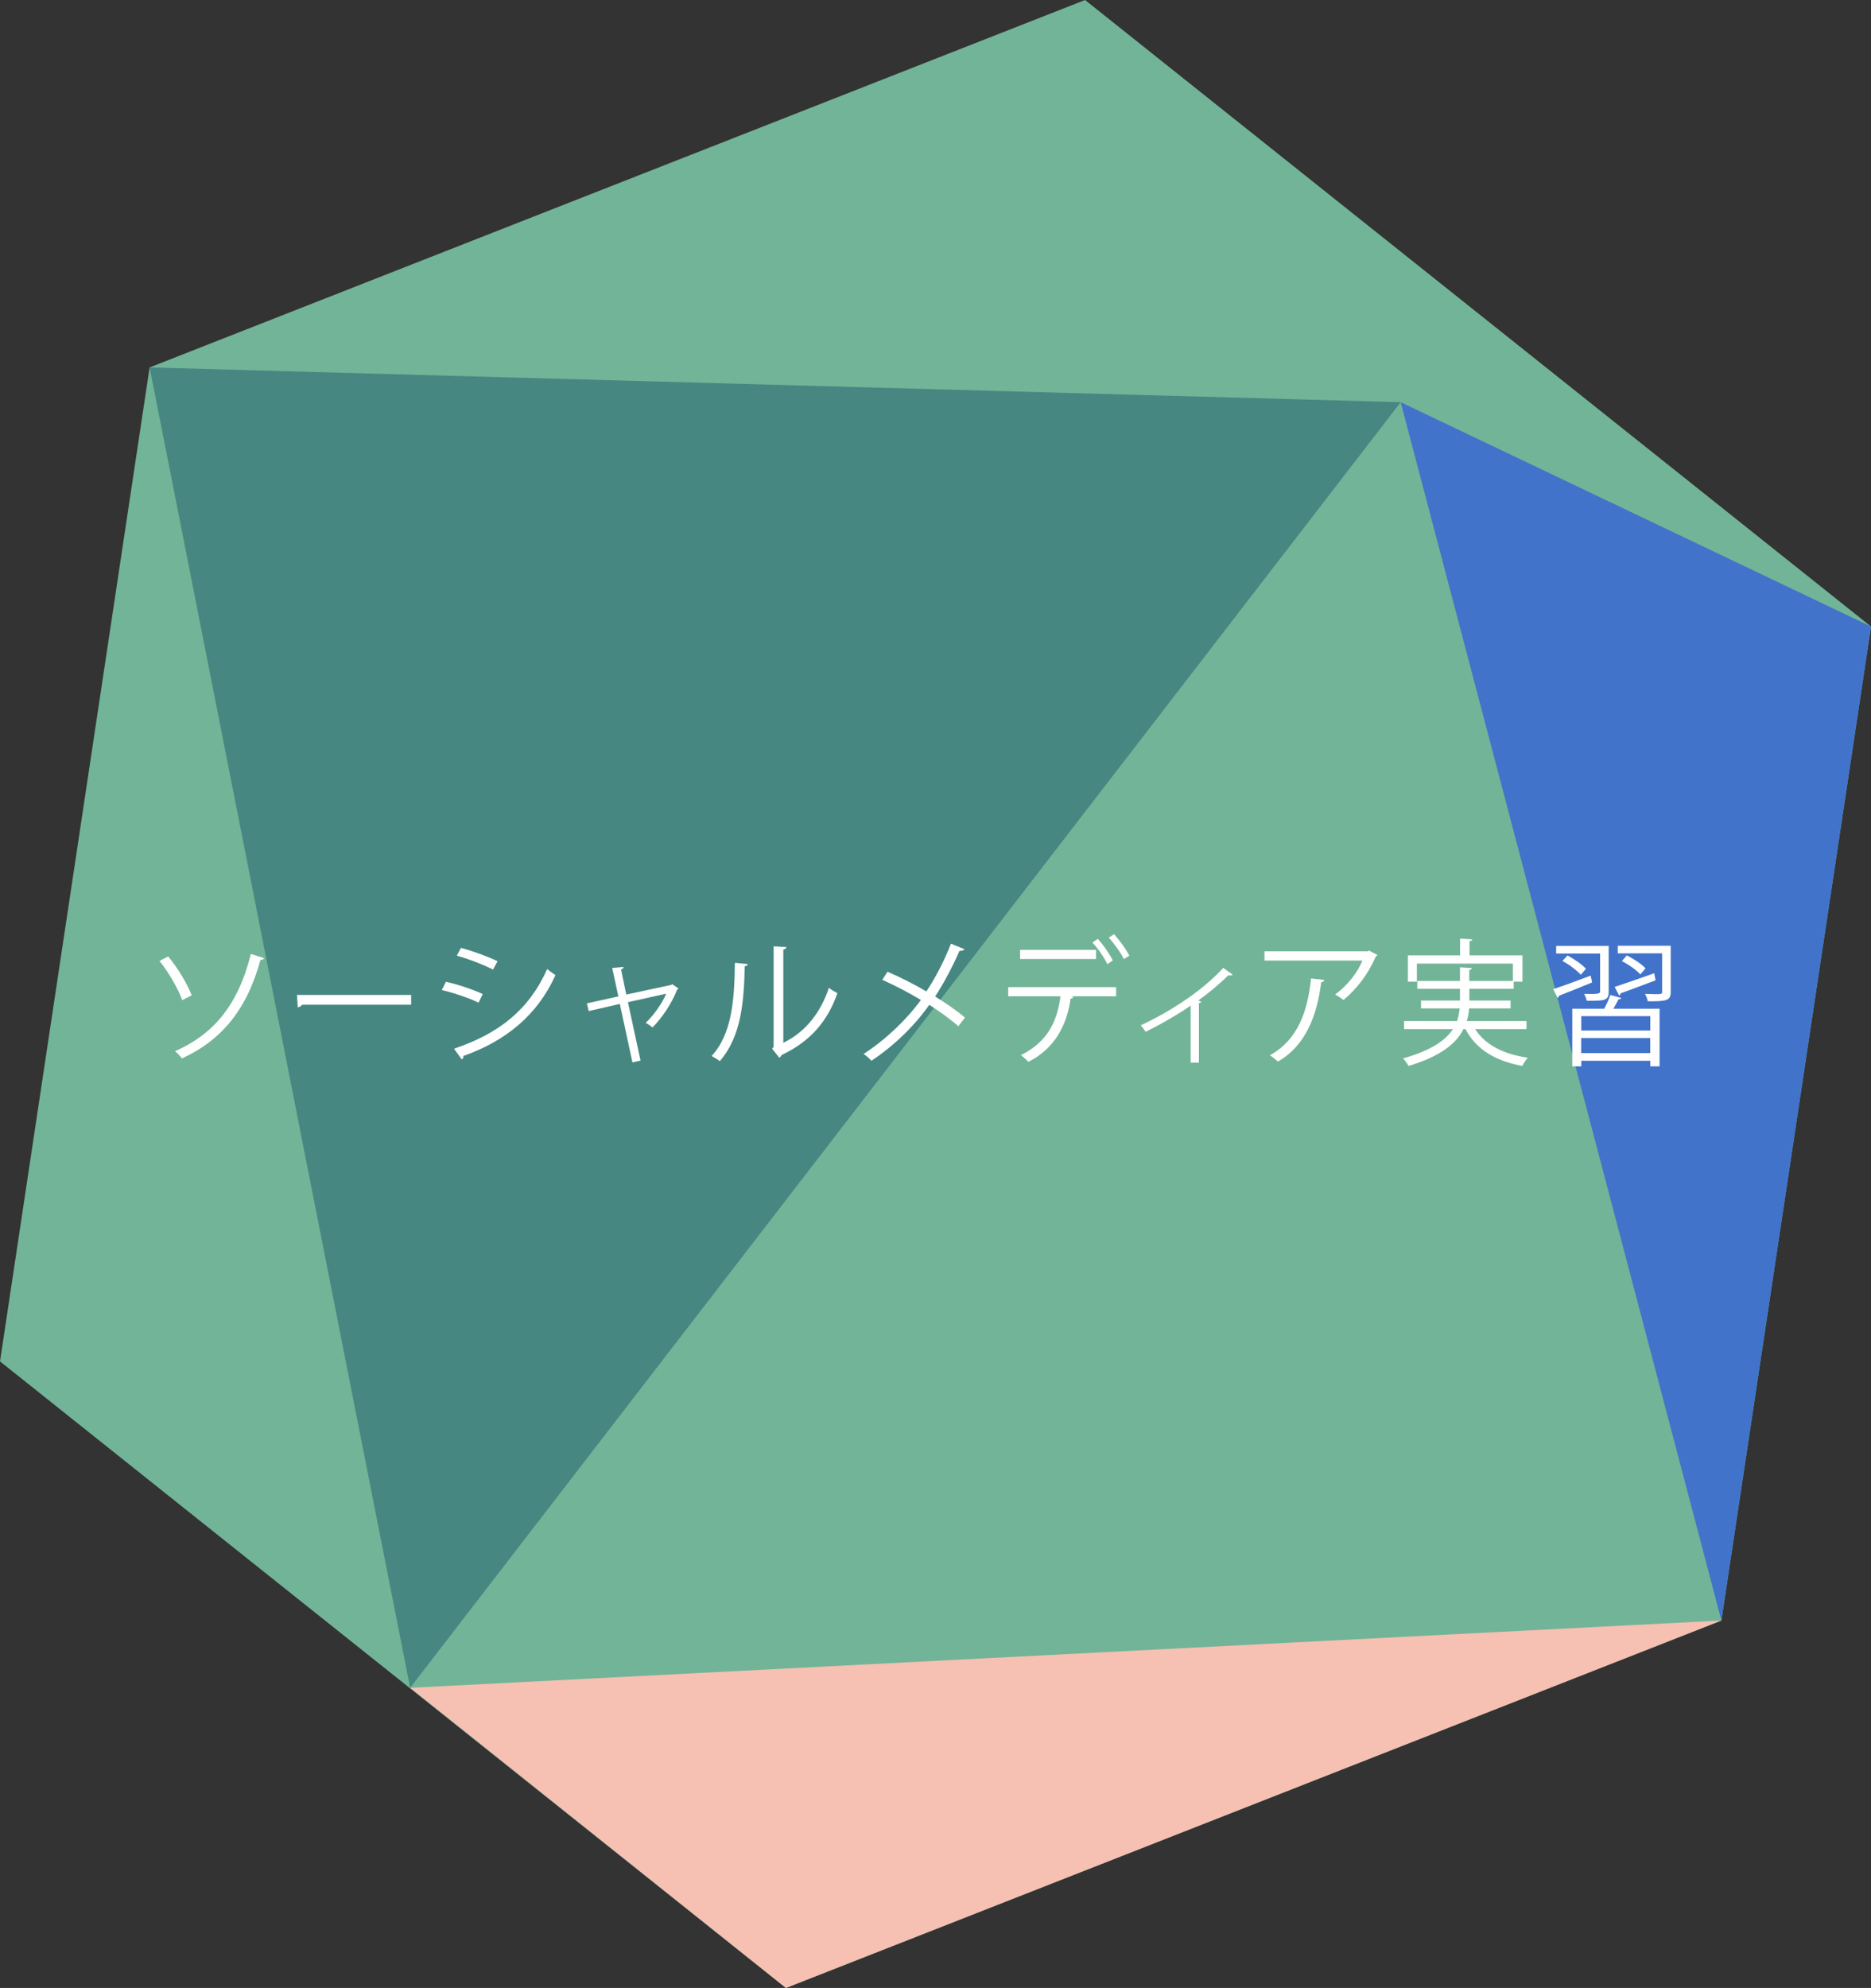
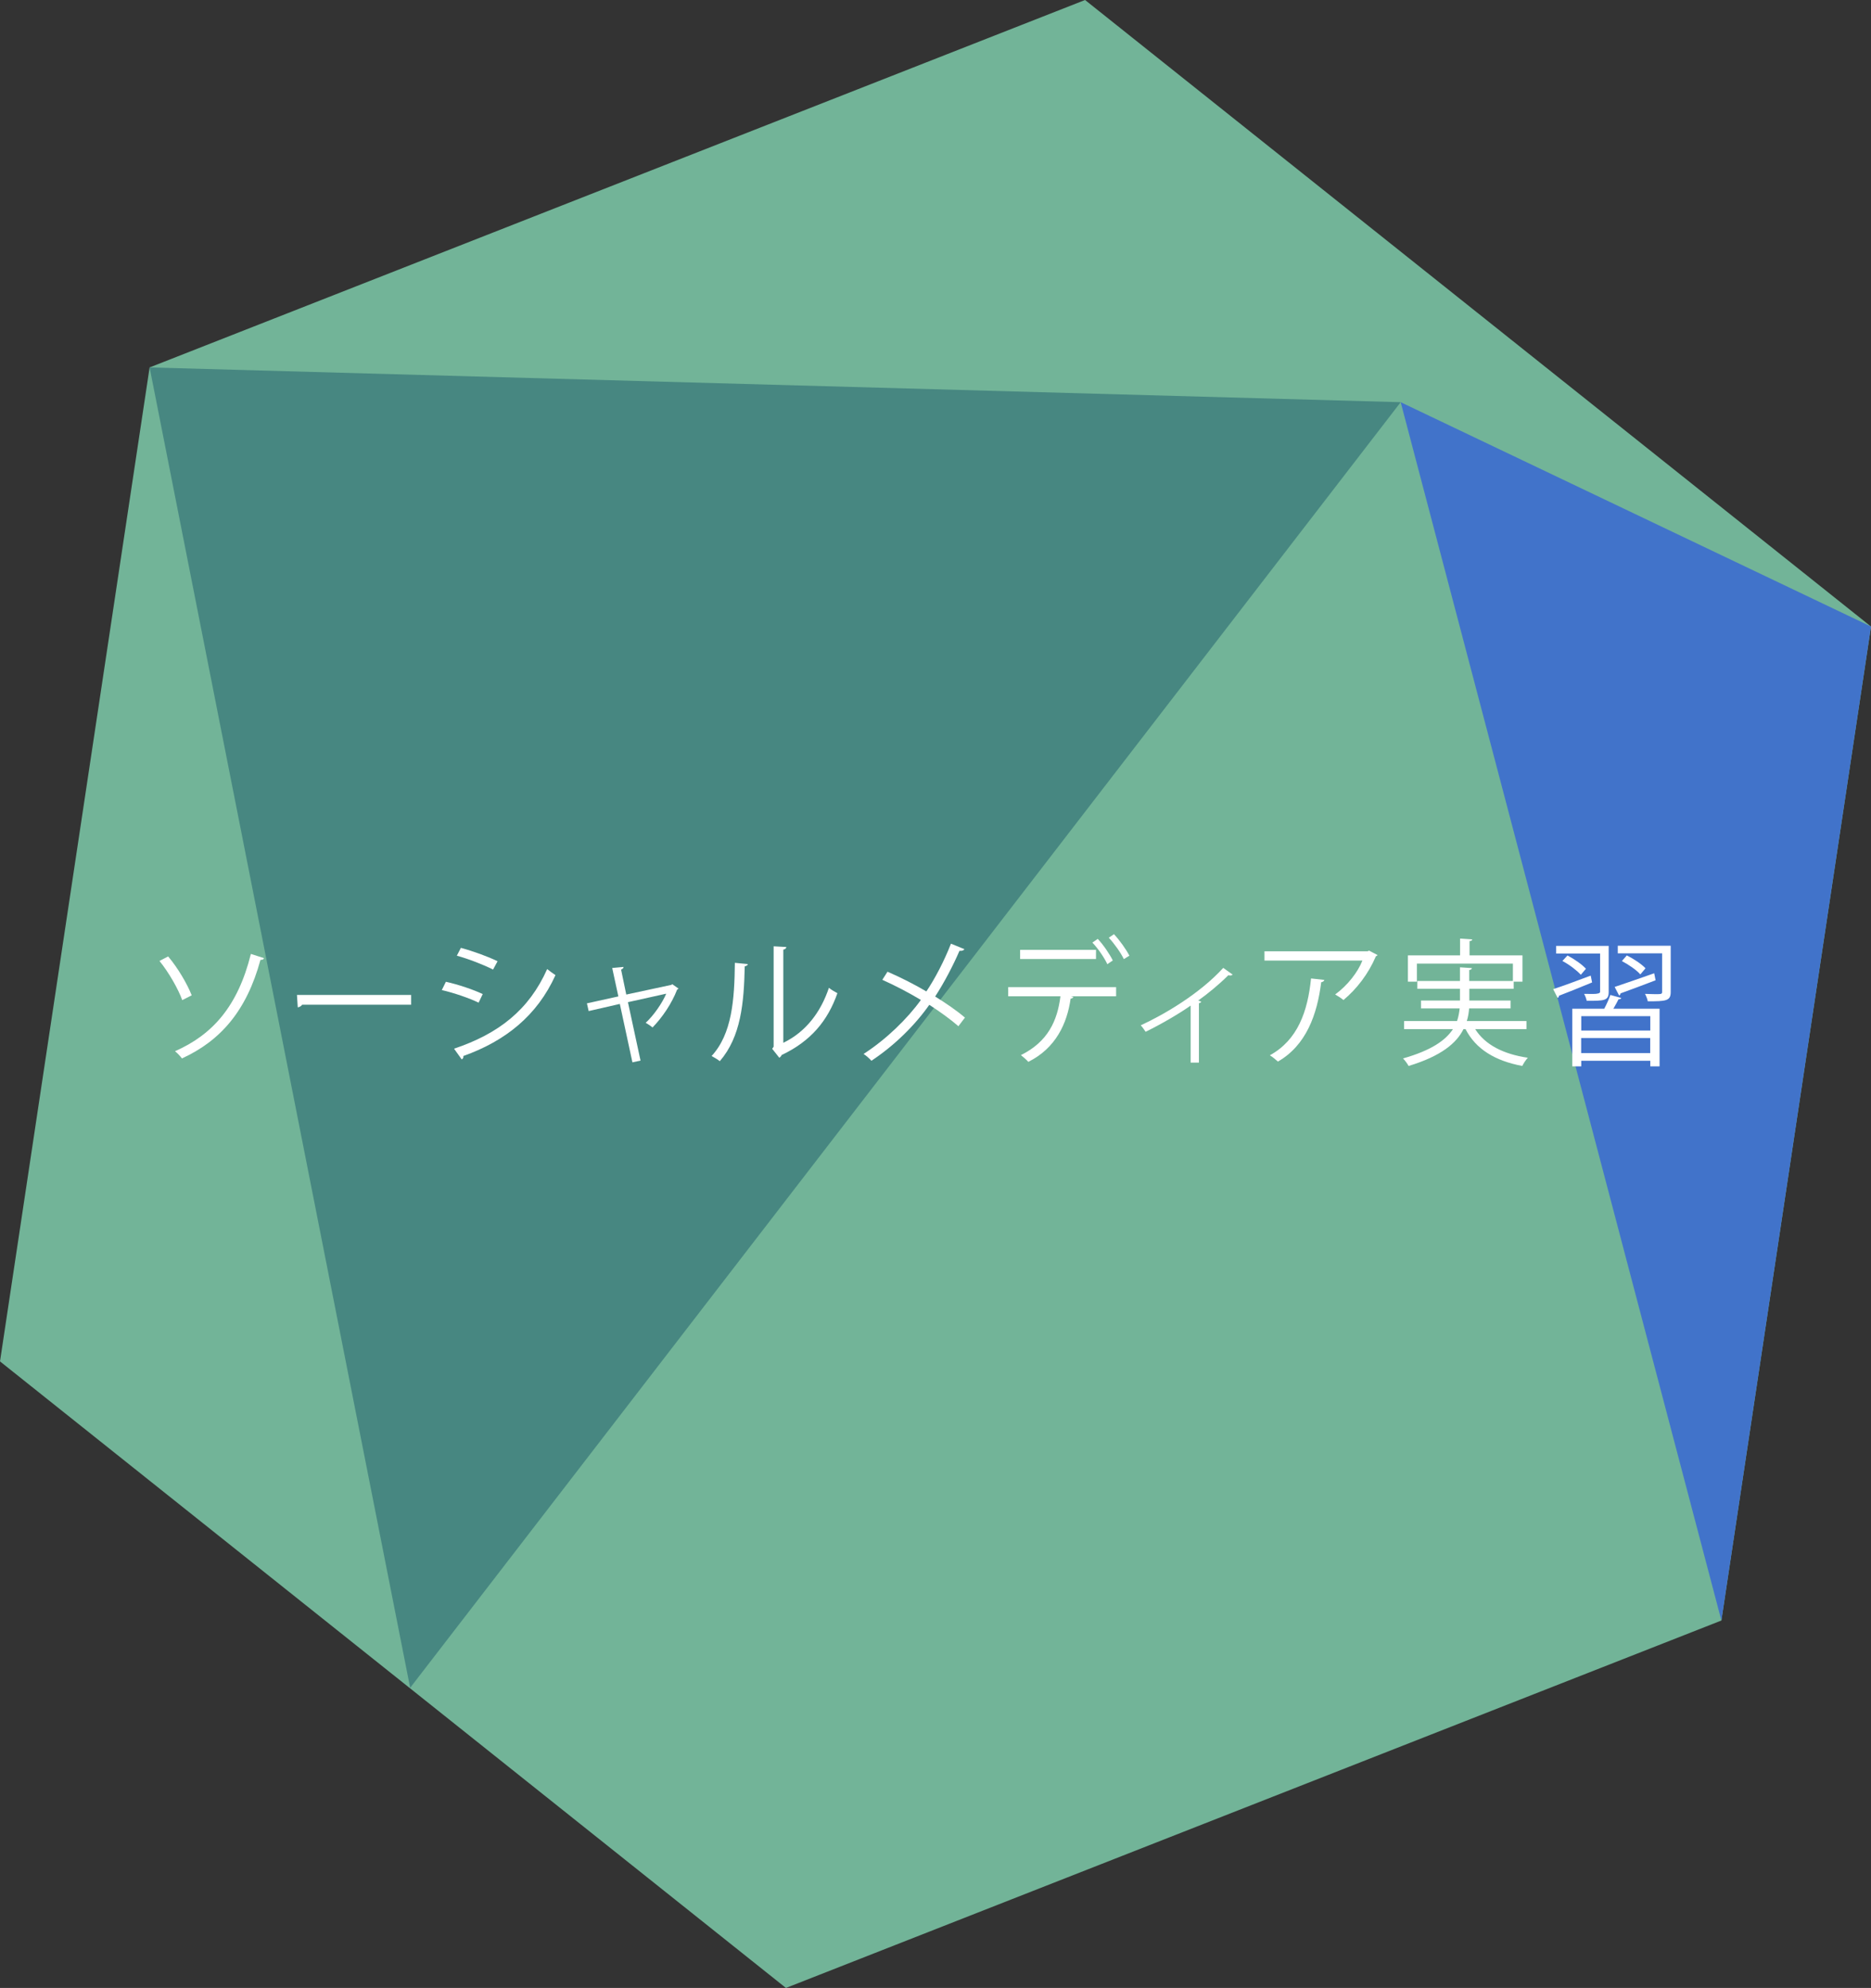
<svg xmlns="http://www.w3.org/2000/svg" viewBox="0 0 191.59 203.54">
  <rect x="0" y="0" width="191.59" height="203.54" fill="#333333" stroke="none" />
  <defs>
    <style>.cls-1{fill:#f6c0b2;mix-blend-mode:multiply;}.cls-1,.cls-2,.cls-3,.cls-4,.cls-5{stroke-width:0px;}.cls-6{isolation:isolate;}.cls-2{fill:#478781;}.cls-3{fill:#4173ca;}.cls-4{fill:#72b498;}.cls-5{fill:#fff;}</style>
  </defs>
  <g class="cls-6">
    <g id="_レイヤー_2">
      <g id="_レイヤー_2-2">
        <polygon class="cls-4" points="176.27 165.92 191.59 64.15 111.11 0 15.32 37.62 0 139.39 80.48 203.54 176.27 165.92" />
        <polygon class="cls-3" points="191.59 64.15 143.43 41.18 176.27 165.92 191.59 64.15" />
        <polygon class="cls-2" points="15.32 37.62 143.43 41.18 42 172.81 15.32 37.62" />
-         <polygon class="cls-1" points="42 172.81 176.27 165.92 80.48 203.54 42 172.81" />
        <path class="cls-5" d="M17.22,97.93c.98,1.15,1.97,2.84,2.41,3.98l-.97.49c-.39-1.11-1.39-2.86-2.33-4.01l.88-.46ZM27.03,98.1c-.04.13-.14.18-.36.18-1.42,5.22-4.1,8.29-8.04,10.09-.15-.21-.48-.56-.71-.74,3.85-1.69,6.44-4.61,7.77-9.96l1.34.43Z" />
        <path class="cls-5" d="M30.4,101.87h11.7v1h-11.16c-.08.14-.27.24-.45.27l-.08-1.26Z" />
        <path class="cls-5" d="M45.66,100.52c1.26.28,2.83.81,3.77,1.26l-.42.88c-.92-.45-2.54-1.01-3.77-1.29l.42-.85ZM46.5,107.37c4.55-1.53,7.66-3.95,9.53-8.15.21.18.64.48.85.62-1.88,4.16-5.14,6.75-9.43,8.28.03.13-.04.29-.17.35l-.78-1.09ZM47.2,97.05c1.26.34,2.8.9,3.75,1.37l-.46.85c-1-.5-2.45-1.07-3.71-1.42l.42-.81Z" />
        <path class="cls-5" d="M69.49,101.22s-.1.08-.15.1c-.56,1.44-1.51,2.84-2.52,3.88-.17-.15-.48-.35-.7-.48.81-.74,1.71-2.04,2.1-2.98l-3.92.87,1.29,5.98-.83.18-1.29-5.98-3.19.73-.18-.79,3.22-.71-.63-2.91,1.16-.11c0,.11-.07.2-.25.28l.53,2.55,4.61-.99.1-.07.66.46Z" />
        <path class="cls-5" d="M76.58,98.7c-.01.13-.14.21-.32.24-.08,3.77-.39,7.2-2.55,9.71-.22-.17-.56-.38-.84-.53,2.09-2.27,2.34-5.77,2.38-9.54l1.33.13ZM80.21,106.77c2.34-1.13,3.85-3.18,4.67-5.63.21.18.63.42.87.55-.99,2.83-2.73,4.92-5.71,6.33-.04.11-.14.22-.24.28l-.73-.92.15-.21v-10.28l1.3.07c-.01.13-.11.24-.31.27v9.55Z" />
        <path class="cls-5" d="M90.88,99.49c1.32.57,2.7,1.27,3.98,2.02.9-1.34,1.82-3.11,2.52-4.89l1.37.56c-.06.13-.25.2-.5.17-.64,1.49-1.56,3.25-2.49,4.68,1.08.67,2.2,1.43,3.05,2.16l-.67.88c-.77-.67-1.82-1.44-2.98-2.19-1.44,2.06-3.54,4.15-5.93,5.73-.17-.21-.56-.55-.8-.7,2.34-1.51,4.48-3.6,5.87-5.53-1.28-.76-2.63-1.47-3.95-2.06l.53-.83Z" />
        <path class="cls-5" d="M114.29,102.01h-4.62l.24.07c-.01.08-.13.15-.28.17-.36,2.54-1.51,5.06-4.33,6.47-.15-.18-.52-.5-.76-.69,2.76-1.37,3.73-3.5,4.05-6.02h-5.35v-.94h11.05v.94ZM112.23,98.19h-7.77v-.94h7.77v.94ZM112.41,96.13c.57.6,1.22,1.56,1.54,2.21l-.56.38c-.29-.64-.97-1.64-1.53-2.21l.55-.38ZM114.07,95.65c.57.6,1.25,1.56,1.58,2.2l-.57.35c-.29-.62-.99-1.61-1.54-2.19l.53-.36Z" />
        <path class="cls-5" d="M126.22,99.78c-.06.07-.14.1-.24.1-.07,0-.13-.01-.2-.03-.9.9-2.04,1.85-3.08,2.59.18.07.27.1.31.13-.03.06-.13.13-.24.15v6.08h-.85v-5.84c-1.19.84-3.1,1.95-4.61,2.68-.11-.17-.34-.5-.5-.66,2.41-1.11,6.02-3.22,8.45-5.88l.97.69Z" />
        <path class="cls-5" d="M141.07,97.78c-.03.06-.11.1-.18.13-.76,1.79-1.96,3.35-3.32,4.48-.21-.18-.6-.43-.85-.57,1.29-.94,2.33-2.3,2.79-3.47h-10.03v-.95h10.56l.15-.07.88.46ZM135.61,100.33c-.01.11-.14.21-.32.24-.41,3.31-1.54,6.46-4.43,8.12-.2-.17-.56-.49-.83-.64,2.86-1.57,3.88-4.5,4.22-7.87l1.36.15Z" />
        <path class="cls-5" d="M156.28,105.37h-5.22c1.01,1.6,2.88,2.56,5.39,2.93-.2.21-.45.59-.57.84-2.77-.52-4.75-1.71-5.81-3.77h-.21c-.71,1.43-2.28,2.76-5.62,3.77-.11-.21-.38-.58-.57-.77,2.93-.83,4.38-1.88,5.11-3h-5v-.83h5.42c.15-.43.22-.87.27-1.29h-3.96v-.81h3.99v-1.2h-4.37v-.8h4.37v-1.4l1.22.08c-.01.1-.08.17-.27.2v1.12h4.47v-1.78h-9.83v1.85h-.92v-2.69h5.34v-1.72l1.25.08c-.01.1-.1.17-.28.18v1.46h5.42v2.69h-.9v.73h-4.54v1.2h4.22v.81h-4.24c-.04.43-.1.85-.24,1.29h6.11v.83Z" />
        <path class="cls-5" d="M159.04,101.28c.98-.32,2.42-.85,3.85-1.39l.14.7c-1.26.52-2.54,1.04-3.39,1.36,0,.11-.06.18-.14.22l-.46-.9ZM164.73,101.56c0,.91-.46.91-2.25.91-.04-.21-.15-.5-.27-.71.34,0,.64.01.9.01q.74,0,.74-.22v-3.92h-4.5v-.78h5.38v4.72ZM161.87,99.8c-.38-.43-1.18-1.04-1.88-1.41l.52-.56c.69.36,1.5.92,1.89,1.36l-.53.62ZM164.28,103.27c.24-.45.49-1.01.62-1.4l1.12.31c-.03.08-.13.14-.28.13-.14.28-.34.64-.53.97h4.73v5.9h-.95v-.57h-7.07v.57h-.92v-5.9h3.29ZM168.99,105.51v-1.47h-7.07v1.47h7.07ZM161.91,107.82h7.07v-1.54h-7.07v1.54ZM169.53,100.37c-1.32.5-2.69,1.02-3.59,1.34,0,.11-.07.18-.14.22l-.46-.88c1.02-.34,2.55-.87,4.05-1.4l.14.71ZM171.08,96.84v4.73c0,.92-.49.95-2.35.95-.03-.22-.17-.55-.28-.76.41.01.8.03,1.08.03.59,0,.67-.01.67-.24v-3.94h-4.54v-.78h5.42ZM166.58,97.82c.69.34,1.51.88,1.92,1.32l-.53.63c-.38-.45-1.21-1.01-1.89-1.37l.5-.57Z" />
      </g>
    </g>
  </g>
</svg>